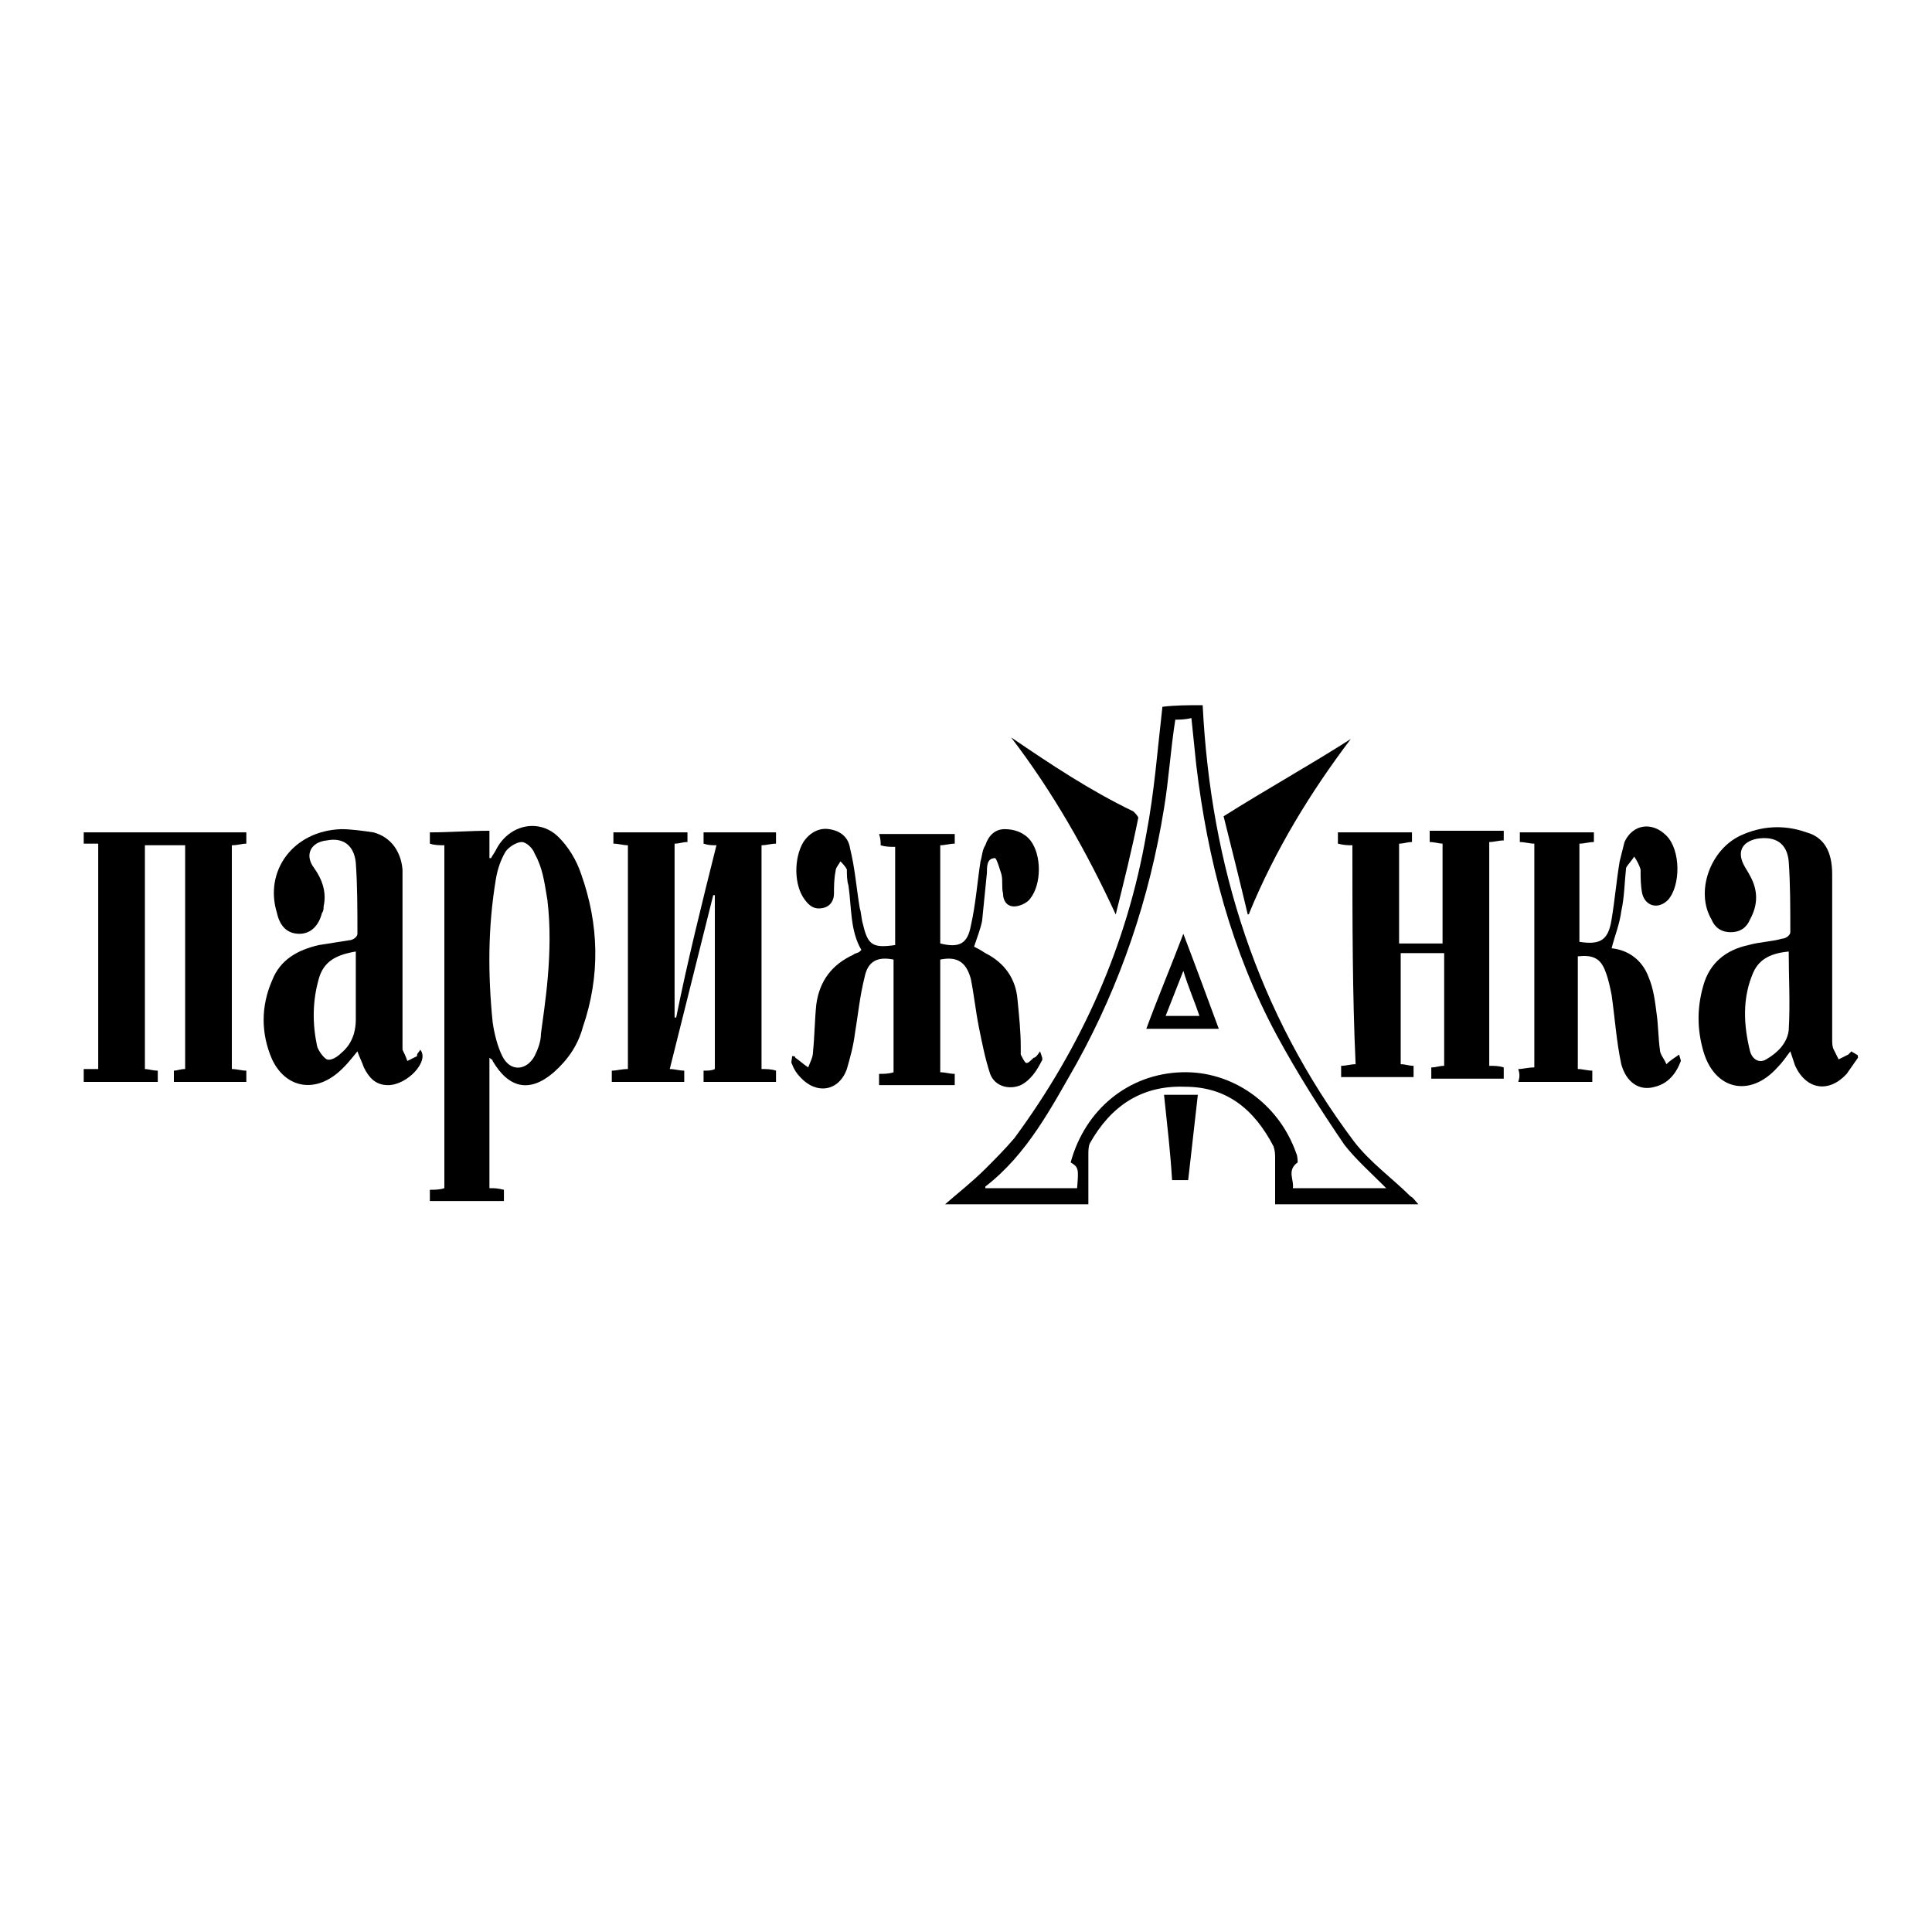
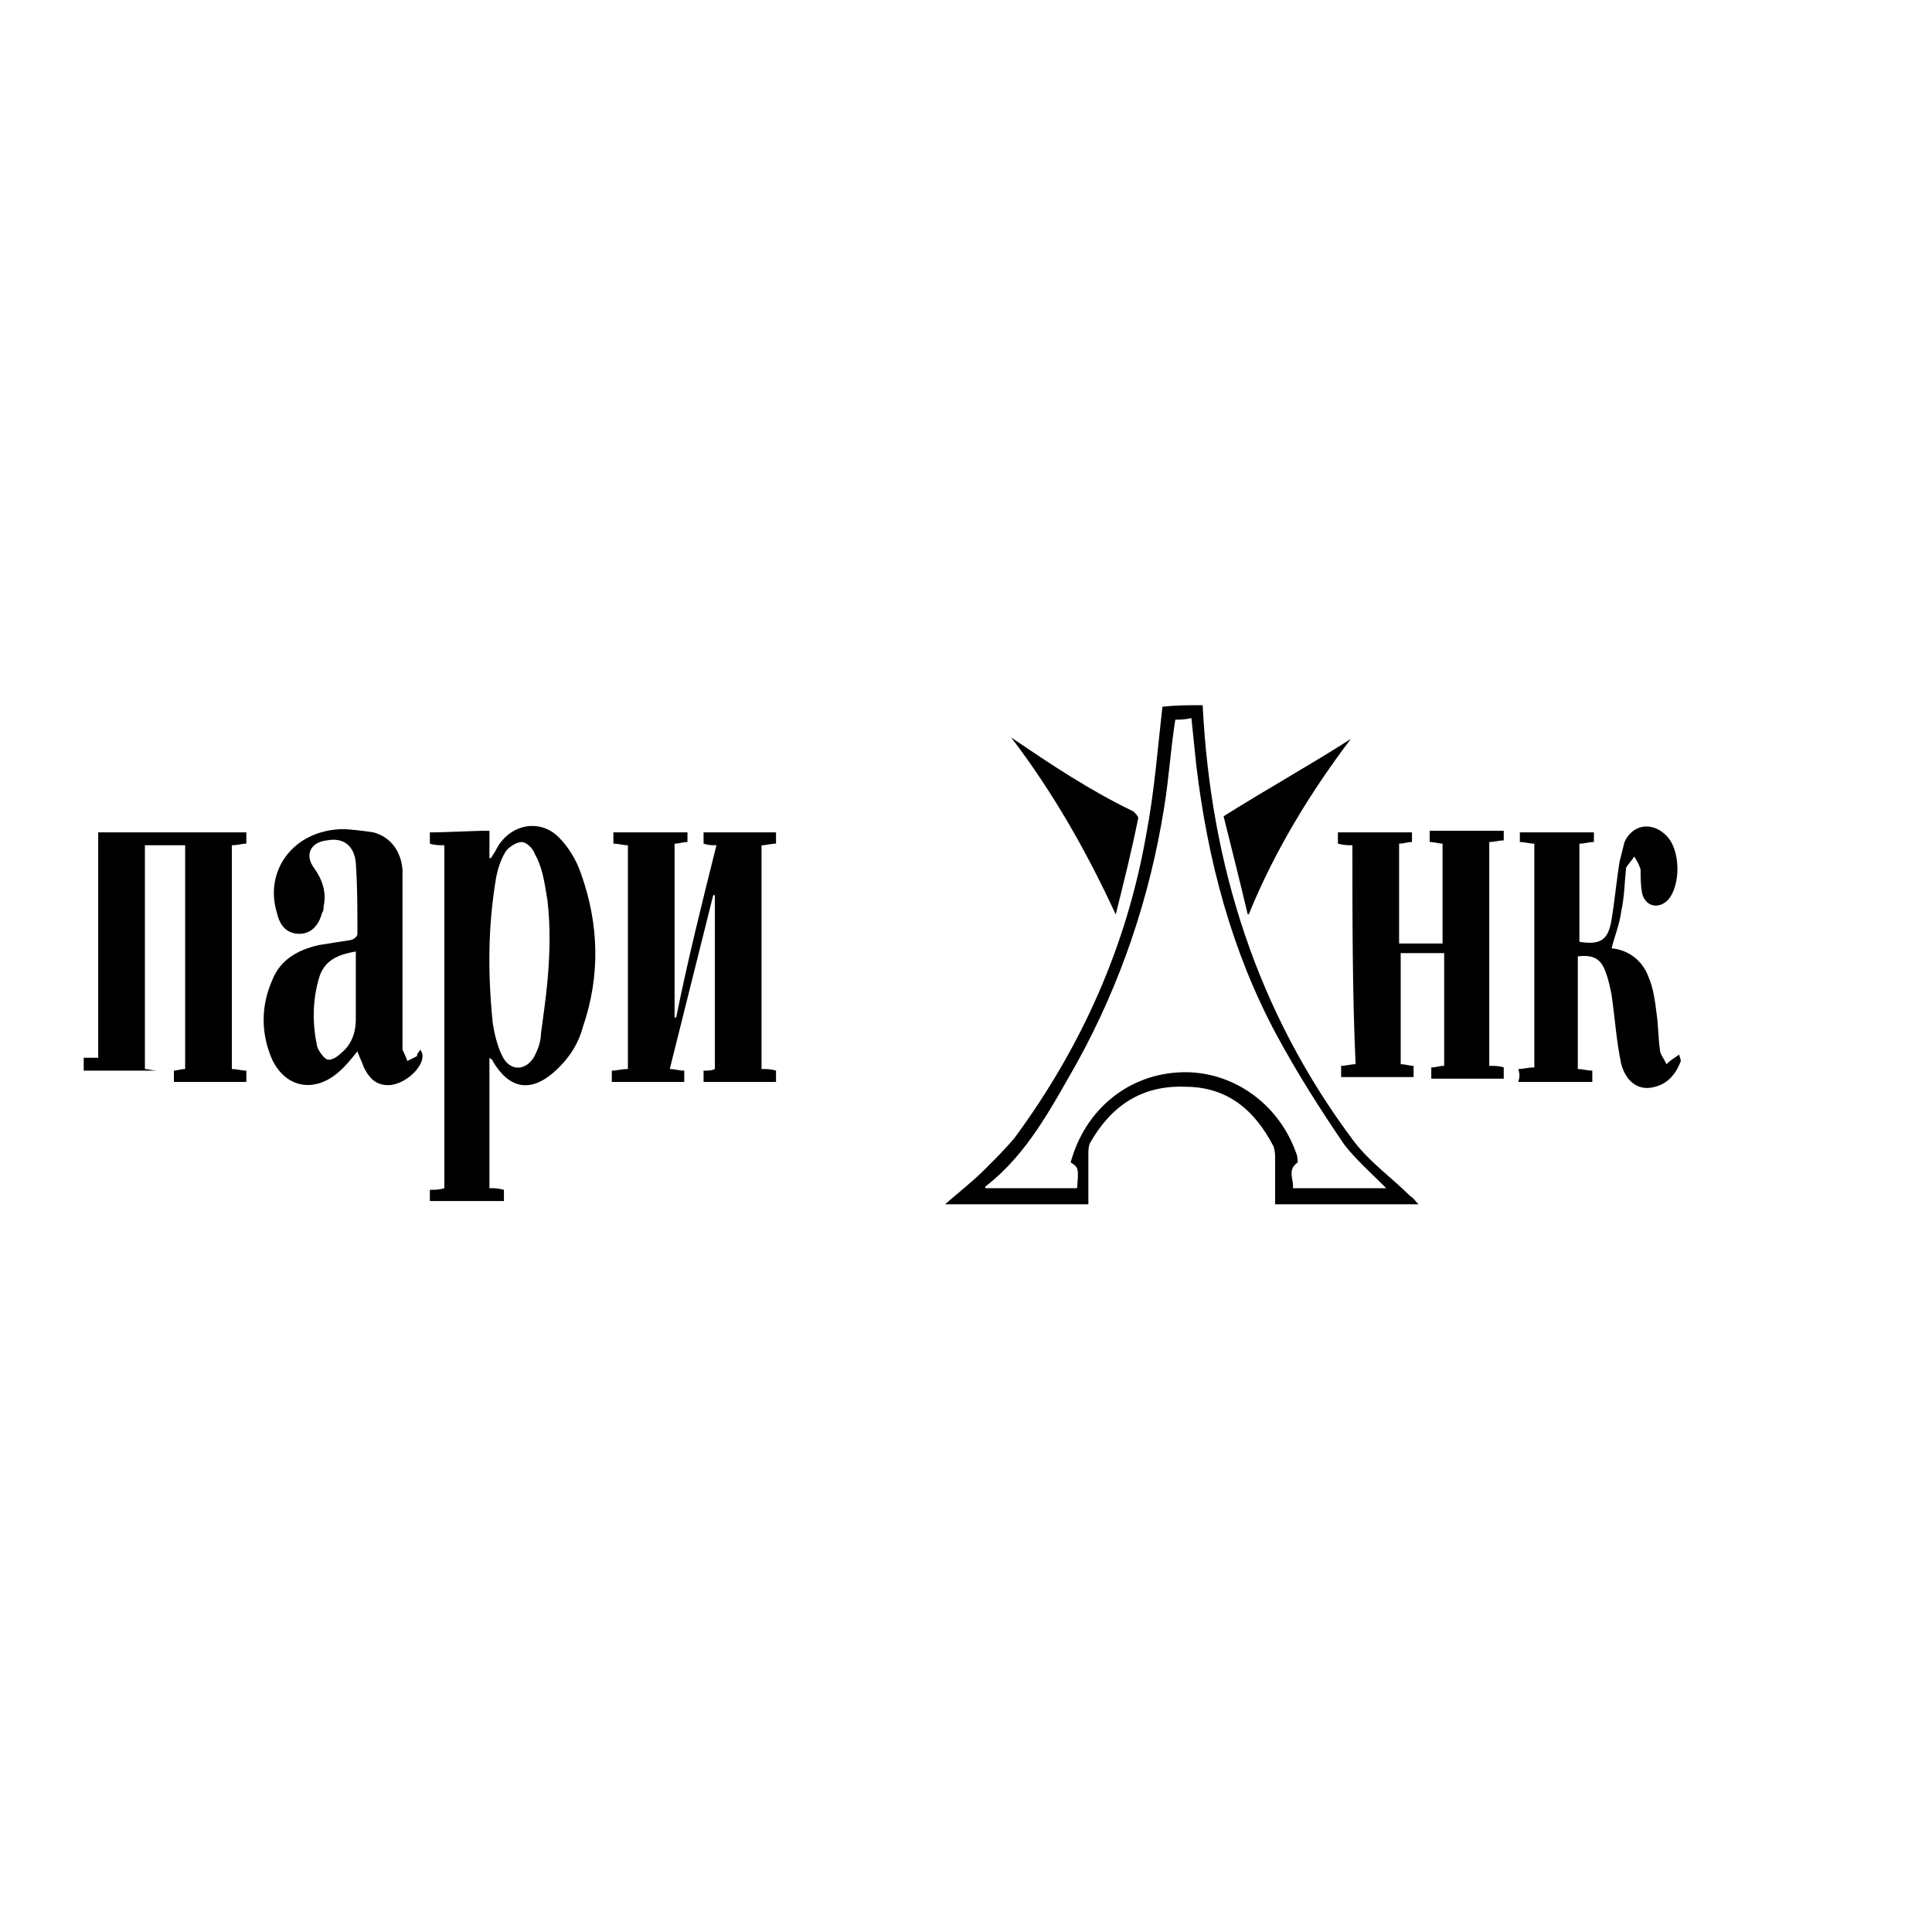
<svg xmlns="http://www.w3.org/2000/svg" id="Layer_1" x="0px" y="0px" viewBox="0 0 120 120" style="enable-background:new 0 0 120 120;" xml:space="preserve">
  <g>
-     <path d="M5.2,51.7c3.3,0,6.7,0,10.1,0c0,0.2,0,0.4,0,0.7c-0.3,0-0.5,0.1-0.9,0.1c0,4.6,0,9.3,0,13.9c0.3,0,0.6,0.1,0.9,0.1 c0,0.2,0,0.4,0,0.7c-1.5,0-3,0-4.5,0c0-0.2,0-0.4,0-0.7c0.2,0,0.4-0.1,0.7-0.1c0-4.6,0-9.2,0-13.9c-0.8,0-1.6,0-2.5,0 c0,4.6,0,9.2,0,13.9c0.2,0,0.5,0.1,0.8,0.1c0,0.2,0,0.4,0,0.7c-1.6,0-3.1,0-4.6,0c0-0.3,0-0.5,0-0.8c0.3,0,0.6,0,0.9,0 c0-4.7,0-9.3,0-14c-0.3,0-0.6,0-0.9,0C5.2,52.2,5.2,52,5.2,51.7z" />
+     <path d="M5.2,51.7c3.3,0,6.7,0,10.1,0c0,0.2,0,0.4,0,0.7c-0.3,0-0.5,0.1-0.9,0.1c0,4.6,0,9.3,0,13.9c0.3,0,0.6,0.1,0.9,0.1 c0,0.2,0,0.4,0,0.7c-1.5,0-3,0-4.5,0c0-0.2,0-0.4,0-0.7c0.2,0,0.4-0.1,0.7-0.1c0-4.6,0-9.2,0-13.9c-0.8,0-1.6,0-2.5,0 c0,4.6,0,9.2,0,13.9c0.2,0,0.5,0.1,0.8,0.1c-1.6,0-3.1,0-4.6,0c0-0.3,0-0.5,0-0.8c0.3,0,0.6,0,0.9,0 c0-4.7,0-9.3,0-14c-0.3,0-0.6,0-0.9,0C5.2,52.2,5.2,52,5.2,51.7z" />
    <path d="M74.7,43.8c0.5,10,3.4,19.1,9.4,27.1c1,1.3,2.4,2.3,3.5,3.4c0.2,0.1,0.3,0.3,0.5,0.5c-3,0-5.9,0-8.9,0c0-0.9,0-1.8,0-2.8 c0-0.3,0-0.5-0.1-0.8c-1.2-2.3-2.9-3.7-5.5-3.7c-2.7-0.1-4.6,1.2-5.9,3.5c-0.1,0.2-0.1,0.5-0.1,0.7c0,1,0,2,0,3.1c-3,0-5.9,0-8.9,0 c0.8-0.7,1.7-1.4,2.5-2.2c0.6-0.6,1.2-1.2,1.8-1.9c4.2-5.7,7-12,8.2-18.9c0.5-2.6,0.7-5.3,1-7.9C73,43.8,73.8,43.8,74.7,43.8z M73,44.7c-0.3,1.9-0.4,3.7-0.7,5.5c-0.9,5.6-2.7,10.9-5.4,15.8c-1.6,2.8-3.1,5.7-5.7,7.7c0,0,0,0.1,0,0.1c1.9,0,3.8,0,5.7,0 c0.1-1.2,0.1-1.3-0.4-1.6c0.9-3.3,3.6-5.5,6.9-5.6c3.1-0.1,6,1.9,7.1,5c0.1,0.2,0.1,0.5,0.1,0.6c-0.7,0.5-0.2,1.1-0.3,1.6 c2,0,3.9,0,5.8,0c-0.1-0.1-0.2-0.2-0.2-0.2c-0.8-0.8-1.7-1.6-2.4-2.5c-1.5-2.2-2.9-4.4-4.2-6.8c-2.8-5.2-4.3-10.9-5-16.8 c-0.1-1-0.2-1.9-0.3-2.9C73.6,44.7,73.2,44.7,73,44.7z" />
-     <path d="M115.4,65.7c-0.2,0.3-0.5,0.7-0.7,1c-1.1,1.2-2.5,1-3.2-0.5c-0.1-0.3-0.2-0.6-0.3-0.9c-0.3,0.4-0.5,0.7-0.8,1 c-1.7,1.9-3.9,1.4-4.6-1c-0.4-1.4-0.4-2.7,0-4.1c0.4-1.4,1.4-2.2,2.8-2.5c0.7-0.2,1.4-0.2,2.1-0.4c0.2,0,0.5-0.2,0.5-0.4 c0-1.5,0-3-0.1-4.4c-0.1-1.1-0.8-1.6-2-1.4c-0.9,0.2-1.2,0.8-0.8,1.6c0.1,0.2,0.3,0.5,0.4,0.7c0.5,0.9,0.5,1.8,0,2.7 c-0.2,0.5-0.6,0.8-1.2,0.8c-0.6,0-1-0.3-1.2-0.8c-1-1.7-0.1-4.3,1.8-5.2c1.3-0.6,2.7-0.7,4.1-0.2c1.1,0.3,1.6,1.2,1.6,2.6 c0,2.5,0,5,0,7.5c0,0.9,0,1.8,0,2.7c0,0.3,0,0.5,0.1,0.7c0.1,0.2,0.2,0.4,0.3,0.6c0.2-0.1,0.4-0.2,0.6-0.3c0.1-0.1,0.1-0.1,0.2-0.2 c0.1,0.1,0.2,0.1,0.3,0.2C115.4,65.5,115.4,65.6,115.4,65.7z M111.1,59.1c-1,0.1-1.8,0.4-2.2,1.3c-0.7,1.6-0.6,3.3-0.2,4.9 c0.1,0.4,0.5,0.8,1,0.5c0.7-0.4,1.3-1,1.4-1.8C111.2,62.3,111.1,60.7,111.1,59.1z" />
-     <path d="M64.6,65.3c0.1,0.3,0.2,0.5,0.1,0.6c-0.3,0.6-0.7,1.2-1.3,1.5c-0.7,0.3-1.6,0.1-1.9-0.7c-0.3-0.9-0.5-1.9-0.7-2.9 c-0.2-1-0.3-2-0.5-3c-0.3-1.1-0.9-1.4-1.9-1.2c0,2.3,0,4.6,0,7c0.3,0,0.6,0.1,0.9,0.1c0,0.2,0,0.4,0,0.7c-1.6,0-3.1,0-4.7,0 c0-0.2,0-0.4,0-0.7c0.3,0,0.6,0,0.9-0.1c0-2.3,0-4.7,0-7c-1-0.2-1.6,0.1-1.8,1.1c-0.3,1.2-0.4,2.3-0.6,3.5 c-0.1,0.8-0.3,1.5-0.5,2.2c-0.5,1.4-1.9,1.6-2.9,0.5c-0.2-0.2-0.4-0.5-0.5-0.8c-0.1-0.1,0-0.3,0-0.5c0.1,0,0.2,0,0.2,0.1 c0.3,0.2,0.5,0.4,0.8,0.6c0.1-0.3,0.3-0.6,0.3-1c0.1-1,0.1-1.9,0.2-2.9c0.2-1.5,1-2.5,2.3-3.1c0.1-0.1,0.3-0.1,0.4-0.2 c0,0,0.1-0.1,0.1-0.1c-0.7-1.2-0.6-2.6-0.8-4c-0.1-0.3-0.1-0.7-0.1-1c-0.1-0.2-0.3-0.4-0.4-0.5c-0.1,0.2-0.3,0.4-0.3,0.6 c-0.1,0.5-0.1,1-0.1,1.4c0,0.4-0.2,0.8-0.7,0.9c-0.5,0.1-0.8-0.1-1.1-0.5c-0.7-0.9-0.7-2.6-0.1-3.6c0.4-0.6,1-0.9,1.6-0.8 c0.7,0.1,1.2,0.5,1.3,1.2c0.3,1.2,0.4,2.5,0.6,3.7c0.1,0.3,0.1,0.7,0.2,1c0.3,1.3,0.6,1.5,2,1.3c0-2,0-4,0-6.1 c-0.3,0-0.6,0-0.9-0.1c0-0.2,0-0.4-0.1-0.7c1.6,0,3.1,0,4.7,0c0,0.2,0,0.4,0,0.6c-0.3,0-0.6,0.1-0.9,0.1c0,2,0,4,0,6.1 c1.2,0.3,1.7,0,1.9-1.1c0.3-1.3,0.4-2.7,0.6-4c0.1-0.3,0.1-0.7,0.3-1c0.2-0.6,0.6-1,1.2-1s1.2,0.2,1.6,0.7c0.7,0.9,0.7,2.7,0,3.6 c-0.2,0.3-0.7,0.5-1,0.5c-0.5,0-0.7-0.4-0.7-0.8c-0.1-0.4,0-0.8-0.1-1.2c-0.1-0.3-0.3-1-0.4-1c-0.5,0-0.5,0.5-0.5,0.9 c-0.1,1-0.2,2-0.3,3c-0.1,0.5-0.3,1-0.5,1.6c0.2,0.1,0.4,0.2,0.7,0.4c1.2,0.6,1.9,1.6,2,2.9c0.1,1,0.2,2,0.2,2.9c0,0.2,0,0.4,0,0.5 c0.1,0.2,0.2,0.4,0.3,0.5s0.3-0.1,0.5-0.3C64.3,65.7,64.4,65.6,64.6,65.3z" />
    <path d="M30.4,51.6c0,0.5,0,1.1,0,1.7c0,0,0.1,0,0.1,0c0.1-0.2,0.2-0.3,0.3-0.5c0.8-1.6,2.7-2,3.9-0.8c0.6,0.6,1.1,1.4,1.4,2.3 c1.1,3.1,1.2,6.3,0.1,9.5c-0.3,1.1-0.9,2-1.8,2.8c-1.5,1.3-2.8,1-3.8-0.7c0-0.1-0.1-0.1-0.2-0.2c0,2.8,0,5.4,0,8.1 c0.3,0,0.5,0,0.9,0.1c0,0.2,0,0.4,0,0.7c-1.5,0-3.1,0-4.6,0c0-0.2,0-0.4,0-0.7c0.3,0,0.6,0,0.9-0.1c0-7.1,0-14.2,0-21.3 c-0.3,0-0.6,0-0.9-0.1c0-0.2,0-0.4,0-0.7C27.9,51.7,29.2,51.6,30.4,51.6z M34,55.9c-0.2-1.2-0.3-2-0.8-2.9 c-0.1-0.3-0.5-0.7-0.8-0.7c-0.3,0-0.8,0.3-1,0.6c-0.3,0.5-0.5,1.1-0.6,1.7c-0.5,3-0.5,5.9-0.2,8.9c0.1,0.7,0.3,1.5,0.6,2.1 c0.5,1,1.5,0.9,2,0c0.2-0.4,0.4-0.9,0.4-1.4C33.8,62.6,34.4,59.2,34,55.9z" />
    <path d="M44.5,52.5c-0.3,0-0.5,0-0.8-0.1c0-0.2,0-0.4,0-0.7c1.5,0,3,0,4.5,0c0,0.2,0,0.4,0,0.7c-0.3,0-0.6,0.1-0.9,0.1 c0,4.6,0,9.2,0,13.9c0.3,0,0.6,0,0.9,0.1c0,0.2,0,0.4,0,0.7c-1.5,0-3,0-4.5,0c0-0.2,0-0.4,0-0.7c0.3,0,0.5,0,0.7-0.1 c0-3.6,0-7.2,0-10.8c0,0-0.1,0-0.1,0c-0.9,3.6-1.8,7.2-2.7,10.8c0.3,0,0.6,0.1,0.9,0.1c0,0.2,0,0.4,0,0.7c-1.5,0-3,0-4.5,0 c0-0.2,0-0.4,0-0.7c0.3,0,0.6-0.1,1-0.1c0-4.6,0-9.3,0-13.9c-0.3,0-0.6-0.1-0.9-0.1c0-0.2,0-0.4,0-0.7c1.5,0,3,0,4.6,0 c0,0.2,0,0.4,0,0.6c-0.3,0-0.5,0.1-0.8,0.1c0,3.6,0,7.2,0,10.8c0,0,0.1,0,0.1,0C42.7,59.7,43.6,56.1,44.5,52.5z" />
    <path d="M26.1,65.2c0.6,0.7-0.8,2.2-2,2.2c-0.8,0-1.2-0.5-1.5-1.1c-0.1-0.3-0.3-0.7-0.4-1c-0.4,0.5-0.8,1-1.3,1.4 c-1.5,1.2-3.2,0.8-4-0.9c-0.7-1.6-0.7-3.3,0-4.9c0.5-1.3,1.6-1.9,2.9-2.2c0.6-0.1,1.3-0.2,1.9-0.3c0.2,0,0.5-0.2,0.5-0.4 c0-1.5,0-3-0.1-4.4c-0.1-1.1-0.8-1.6-1.8-1.4c-1,0.1-1.4,0.9-0.8,1.7c0.5,0.7,0.8,1.5,0.6,2.4c0,0.1,0,0.3-0.1,0.4 c-0.2,0.8-0.7,1.3-1.4,1.3c-0.7,0-1.2-0.4-1.4-1.3c-0.8-2.6,1-5.1,4-5.2c0.6,0,1.3,0.1,2,0.2c1.1,0.3,1.7,1.2,1.8,2.3 c0,3.5,0,6.9,0,10.4c0,0.3,0,0.5,0,0.8c0.1,0.2,0.2,0.4,0.3,0.7c0.2-0.1,0.4-0.2,0.6-0.3C25.9,65.4,26,65.4,26.1,65.2z M22.1,59.1 c-1.2,0.2-2,0.6-2.3,1.7c-0.4,1.4-0.4,2.8-0.1,4.2c0.1,0.3,0.4,0.7,0.6,0.8c0.3,0.1,0.7-0.2,0.9-0.4c0.6-0.5,0.9-1.2,0.9-2.1 C22.1,61.9,22.1,60.5,22.1,59.1z" />
    <path d="M62.8,45.8c2.5,1.7,4.9,3.3,7.6,4.6c0.1,0.1,0.3,0.3,0.3,0.4c-0.4,2-0.9,4-1.4,6C67.5,52.9,65.4,49.2,62.8,45.8z" />
    <path d="M84,52.5c-0.3,0-0.5,0-0.9-0.1c0-0.2,0-0.4,0-0.7c1.6,0,3,0,4.6,0c0,0.2,0,0.4,0,0.6c-0.3,0-0.5,0.1-0.8,0.1 c0,2,0,4.1,0,6.2c0.9,0,1.8,0,2.7,0c0-2,0-4.1,0-6.2c-0.2,0-0.5-0.1-0.8-0.1c0-0.2,0-0.4,0-0.7c1.5,0,3,0,4.6,0c0,0.2,0,0.4,0,0.6 c-0.3,0-0.6,0.1-0.9,0.1c0,4.6,0,9.2,0,13.9c0.3,0,0.6,0,0.9,0.1c0,0.2,0,0.5,0,0.7c-1.5,0-3,0-4.5,0c0-0.2,0-0.4,0-0.7 c0.3,0,0.5-0.1,0.8-0.1c0-2.3,0-4.6,0-7c-0.9,0-1.8,0-2.7,0c0,2.3,0,4.6,0,6.9c0.3,0,0.5,0.1,0.8,0.1c0,0.2,0,0.4,0,0.7 c-1.5,0-3,0-4.5,0c0-0.2,0-0.4,0-0.7c0.3,0,0.6-0.1,0.9-0.1C84,61.8,84,57.2,84,52.5z" />
    <path d="M94.3,66.4c0.3,0,0.6-0.1,1-0.1c0-4.6,0-9.2,0-13.9c-0.3,0-0.6-0.1-0.9-0.1c0-0.2,0-0.4,0-0.6c1.6,0,3.1,0,4.6,0 c0,0.2,0,0.4,0,0.6c-0.3,0-0.6,0.1-0.9,0.1c0,2,0,4.1,0,6.1c1.3,0.2,1.8-0.1,2-1.4c0.2-1.2,0.3-2.4,0.5-3.6 c0.1-0.4,0.2-0.8,0.3-1.2c0.5-1.1,1.7-1.3,2.6-0.4c0.9,0.9,0.9,3.1,0.1,4c-0.6,0.6-1.4,0.4-1.6-0.4c-0.1-0.5-0.1-1-0.1-1.5 c-0.1-0.3-0.2-0.5-0.4-0.8c-0.1,0.2-0.4,0.5-0.5,0.7c-0.1,0.9-0.1,1.8-0.3,2.7c-0.1,0.8-0.4,1.5-0.6,2.3c1,0.1,1.9,0.7,2.3,1.8 c0.3,0.7,0.4,1.5,0.5,2.3c0.1,0.7,0.1,1.5,0.2,2.2c0,0.3,0.3,0.6,0.4,0.9c0.2-0.2,0.5-0.4,0.8-0.6c0,0.1,0.1,0.3,0.1,0.4 c-0.3,0.8-0.8,1.4-1.6,1.6c-1,0.3-1.8-0.3-2.1-1.4c-0.3-1.4-0.4-2.9-0.6-4.3c-0.1-0.5-0.2-1-0.4-1.5c-0.3-0.8-0.8-1-1.7-0.9 c0,2.3,0,4.6,0,7c0.3,0,0.6,0.1,0.9,0.1c0,0.2,0,0.4,0,0.7c-1.6,0-3.1,0-4.6,0C94.4,66.9,94.4,66.7,94.3,66.4z" />
    <path d="M77.5,56.8c-0.5-2.1-1-4.1-1.5-6.1c2.7-1.7,5.4-3.2,7.9-4.8c-2.5,3.3-4.7,6.9-6.3,10.8C77.6,56.8,77.5,56.8,77.5,56.8z" />
-     <path d="M72.3,68c0.8,0,1.4,0,2.1,0c-0.2,1.8-0.4,3.5-0.6,5.3c-0.3,0-0.6,0-1,0C72.7,71.6,72.5,69.9,72.3,68z" />
-     <path d="M75.7,63.9c-1.6,0-3,0-4.5,0c0.7-1.9,1.5-3.8,2.3-5.9C74.3,60.1,75,62,75.7,63.9z M74.5,63.1c-0.3-0.9-0.7-1.8-1-2.8 c-0.4,1-0.7,1.8-1.1,2.8C73.1,63.1,73.8,63.1,74.5,63.1z" />
  </g>
</svg>